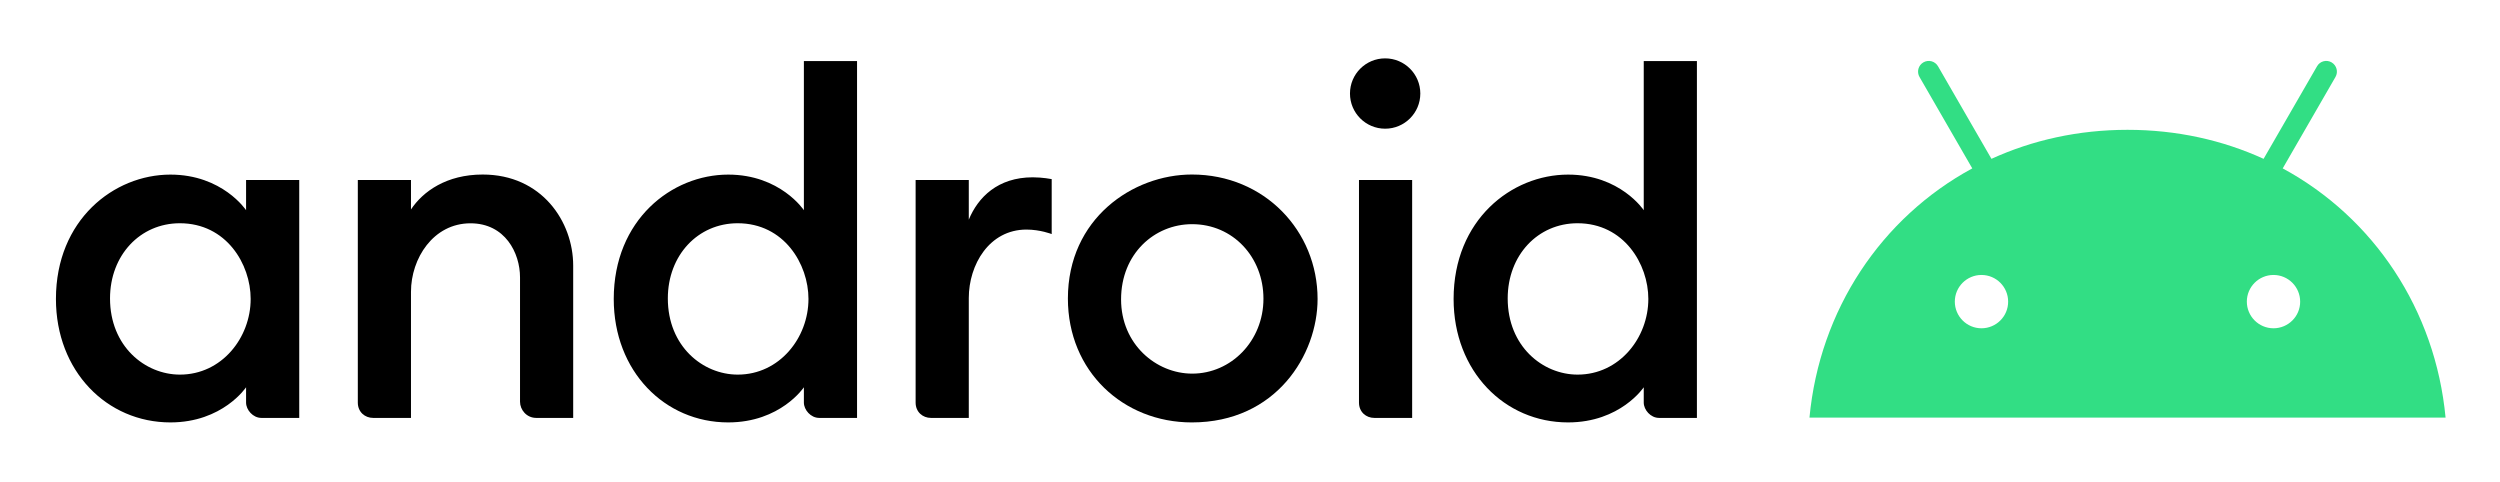
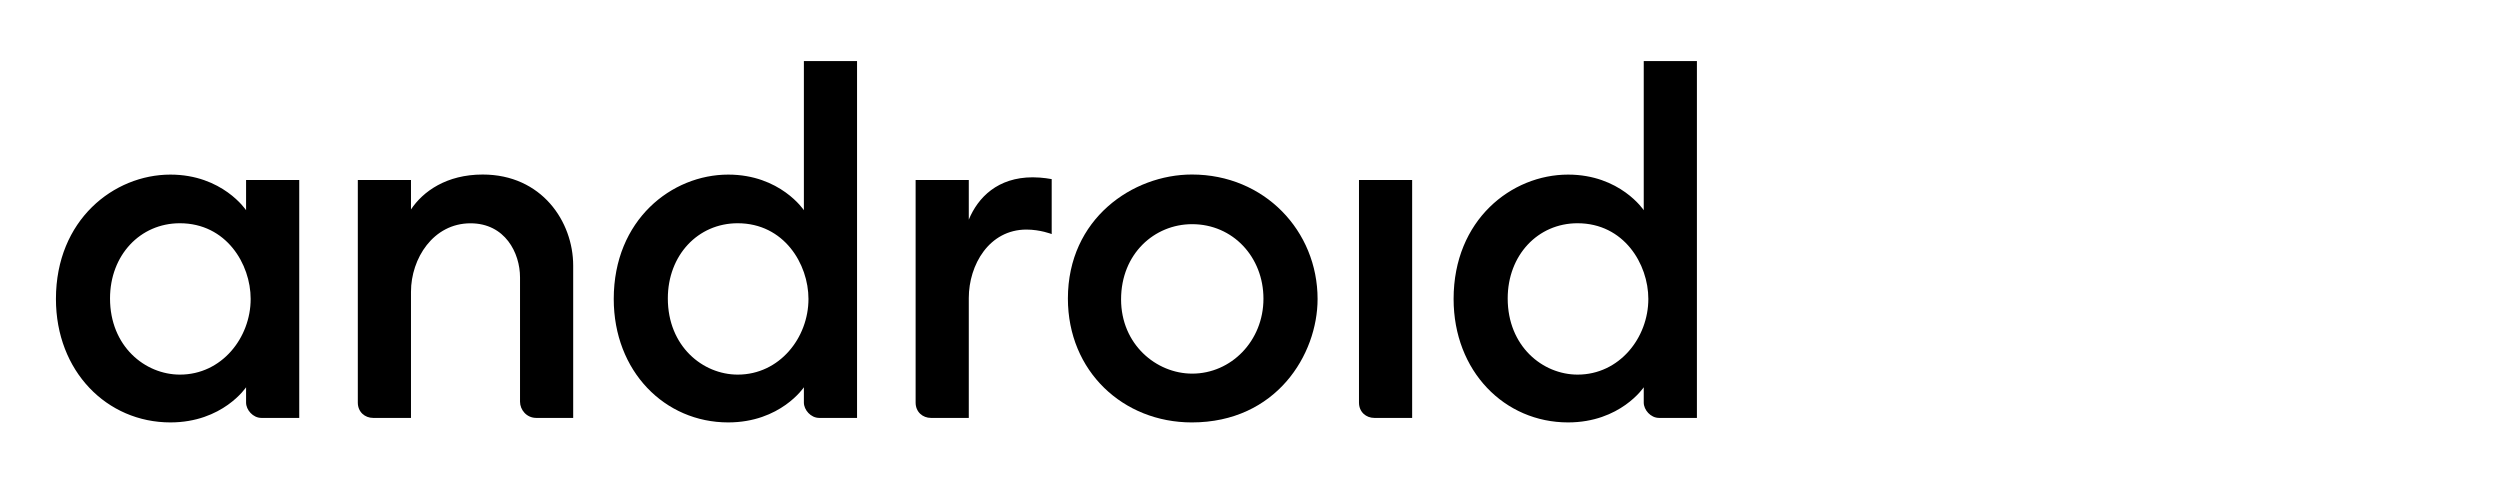
<svg xmlns="http://www.w3.org/2000/svg" width="1028" height="198" viewBox="0 0 1028 198" fill="none">
-   <path d="M938.649 69.242L960.346 31.656C961.571 29.549 960.83 26.872 958.751 25.648C956.673 24.423 953.968 25.135 952.772 27.242L930.79 65.312C914.018 57.653 895.14 53.382 874.837 53.382C854.535 53.382 835.657 57.653 818.885 65.312L796.903 27.243C796.614 26.742 796.229 26.304 795.771 25.953C795.312 25.602 794.789 25.345 794.23 25.196C793.672 25.048 793.09 25.012 792.517 25.089C791.945 25.167 791.394 25.357 790.895 25.648C790.394 25.937 789.956 26.322 789.605 26.78C789.254 27.239 788.997 27.762 788.848 28.321C788.7 28.879 788.664 29.461 788.742 30.034C788.819 30.606 789.009 31.157 789.301 31.656L810.998 69.243C773.583 89.516 748.241 127.387 744.055 171.722H1005.62C1001.43 127.387 976.092 89.516 938.649 69.242ZM814.785 134.989C808.72 134.989 803.822 130.063 803.822 124.027C803.822 117.962 808.749 113.064 814.785 113.064C820.85 113.064 825.748 117.99 825.748 124.027C825.777 130.063 820.85 134.989 814.785 134.989ZM934.862 134.989C928.797 134.989 923.899 130.063 923.899 124.027C923.899 117.962 928.825 113.064 934.862 113.064C940.927 113.064 945.824 117.99 945.824 124.027C945.854 130.063 940.927 134.989 934.862 134.989Z" fill="#32DE84" />
  <path d="M70.06 71.796C46.858 71.796 23 90.389 23 122.932C23 152.683 43.977 173.697 70.06 173.697C91.59 173.697 101.186 159.246 101.186 159.246V165.545C101.186 168.523 104.001 171.844 107.485 171.844H123.048V74.02H101.186V86.434C101.186 86.434 91.51 71.796 70.06 71.796ZM73.954 91.8C93.054 91.8 103.073 108.597 103.073 122.925C103.073 138.883 91.177 154.039 73.995 154.04C59.631 154.04 45.242 142.406 45.242 122.714C45.242 104.939 57.625 91.8 73.954 91.8ZM153.433 171.845C150.074 171.845 147.134 169.436 147.134 165.545V74.02H168.997V86.126C173.95 78.679 183.629 71.767 198.485 71.767C222.766 71.767 235.695 91.123 235.695 109.222V171.845H220.503C216.519 171.845 213.833 168.51 213.833 165.175V114.04C213.833 104.007 207.686 91.823 193.47 91.823C178.13 91.823 168.997 106.32 168.997 119.968V171.845L153.433 171.845ZM299.429 71.796C276.228 71.796 252.37 90.389 252.37 122.932C252.37 152.683 273.346 173.697 299.43 173.697C320.96 173.697 330.556 159.246 330.556 159.246V165.545C330.556 168.523 333.371 171.844 336.855 171.844H352.418V25.107H330.556V86.433C330.556 86.433 320.88 71.796 299.429 71.796ZM303.324 91.8C322.424 91.8 332.443 108.597 332.443 122.925C332.443 138.883 320.547 154.039 303.364 154.04C289 154.04 274.612 142.406 274.612 122.714C274.612 104.939 286.994 91.8 303.324 91.8ZM382.803 171.845C379.444 171.845 376.504 169.436 376.504 165.545V74.02H398.366V90.324C402.129 81.191 410.25 72.909 424.675 72.909C428.696 72.909 432.457 73.65 432.457 73.65V96.253C432.457 96.253 427.761 94.4 422.081 94.4C406.742 94.4 398.366 108.897 398.366 122.546V171.845L382.803 171.845ZM565.113 171.845C561.754 171.845 558.814 169.436 558.814 165.545V74.02H580.676V171.845L565.113 171.845ZM644.781 71.796C621.579 71.796 597.721 90.389 597.721 122.932C597.721 152.683 618.698 173.697 644.781 173.697C666.311 173.697 675.907 159.246 675.907 159.246V165.545C675.907 168.523 678.722 171.844 682.206 171.844H697.77V25.107H675.907V86.433C675.907 86.433 666.231 71.796 644.781 71.796ZM648.676 91.8C667.776 91.8 677.795 108.597 677.795 122.925C677.795 138.883 665.899 154.039 648.716 154.04C634.352 154.04 619.964 142.406 619.964 122.714C619.964 104.939 632.346 91.8 648.676 91.8Z" fill="black" />
-   <path d="M569.572 52.92C577.558 52.92 584.032 46.446 584.032 38.46C584.032 30.474 577.558 24 569.572 24C561.586 24 555.112 30.474 555.112 38.46C555.112 46.446 561.586 52.92 569.572 52.92Z" fill="black" />
  <path d="M490.114 71.763C465.815 71.763 439.119 89.901 439.119 122.757C439.119 152.699 461.858 173.7 490.061 173.7C524.818 173.7 541.79 145.758 541.79 122.947C541.79 94.955 519.936 71.763 490.114 71.763ZM490.193 92.179C506.996 92.179 519.53 105.722 519.53 122.819C519.53 140.212 506.225 153.634 490.243 153.634C475.407 153.634 460.986 141.561 460.986 123.111C460.986 104.354 474.702 92.179 490.193 92.179Z" fill="black" />
</svg>